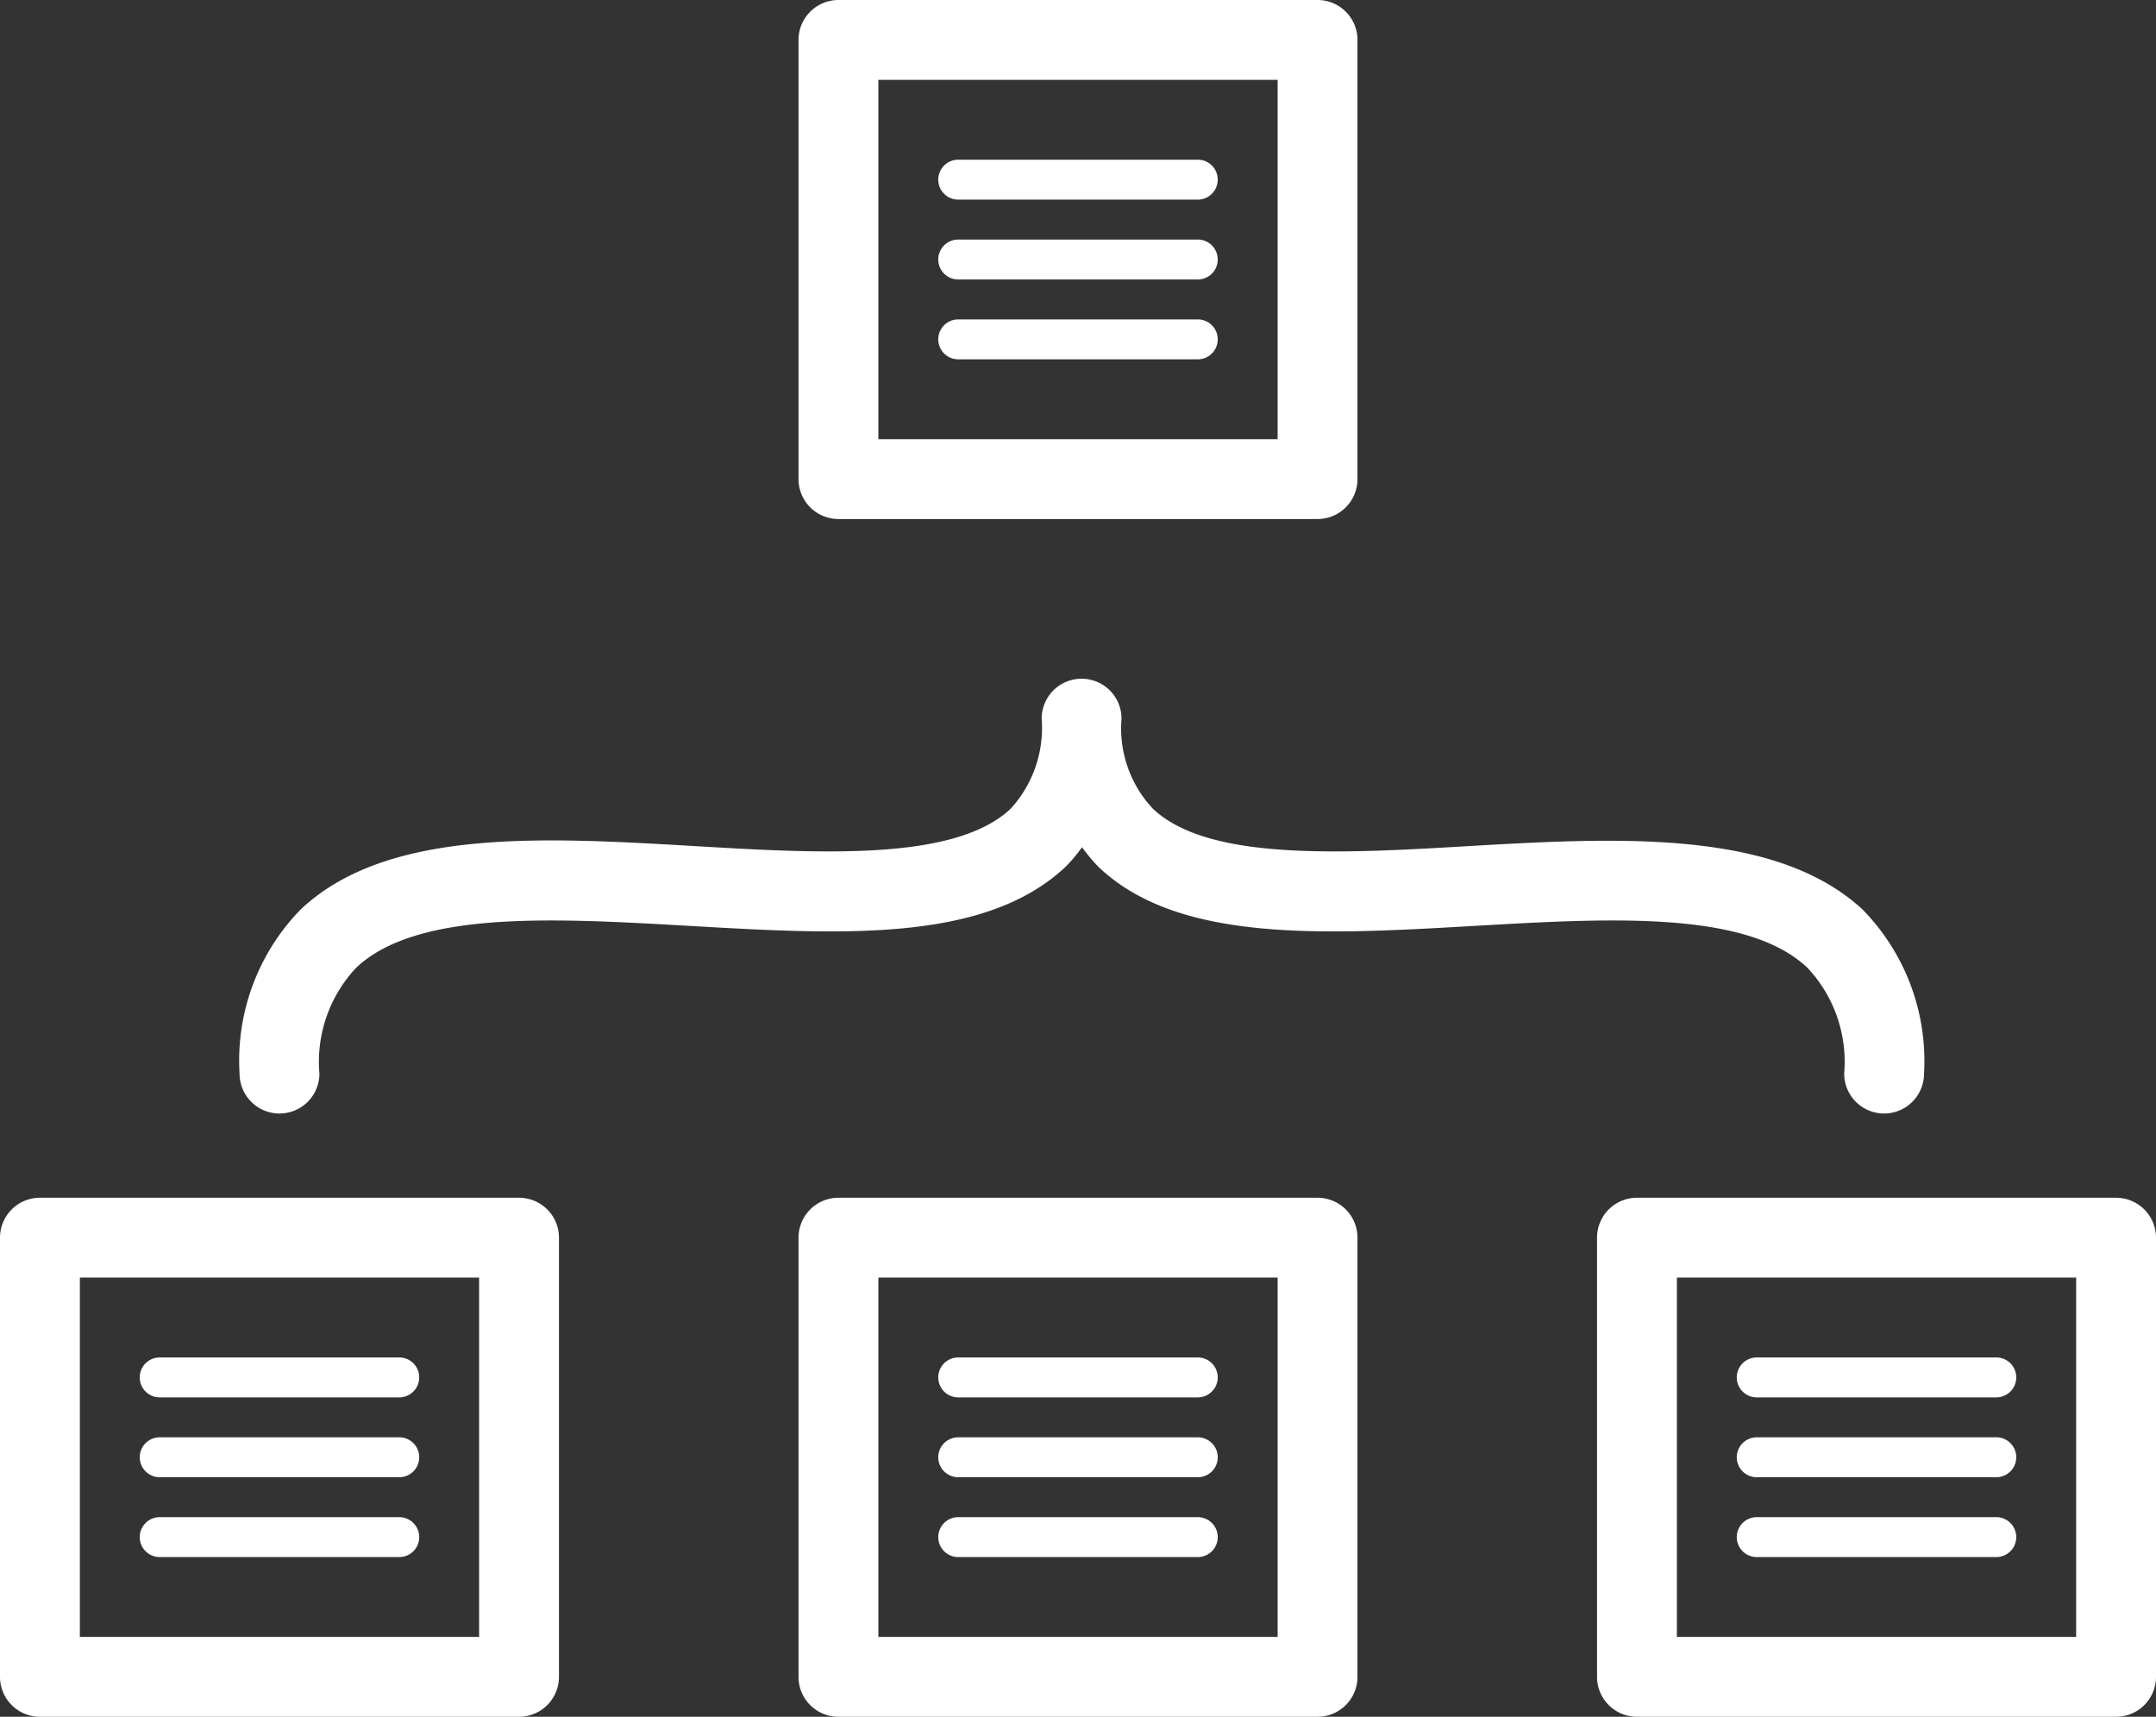
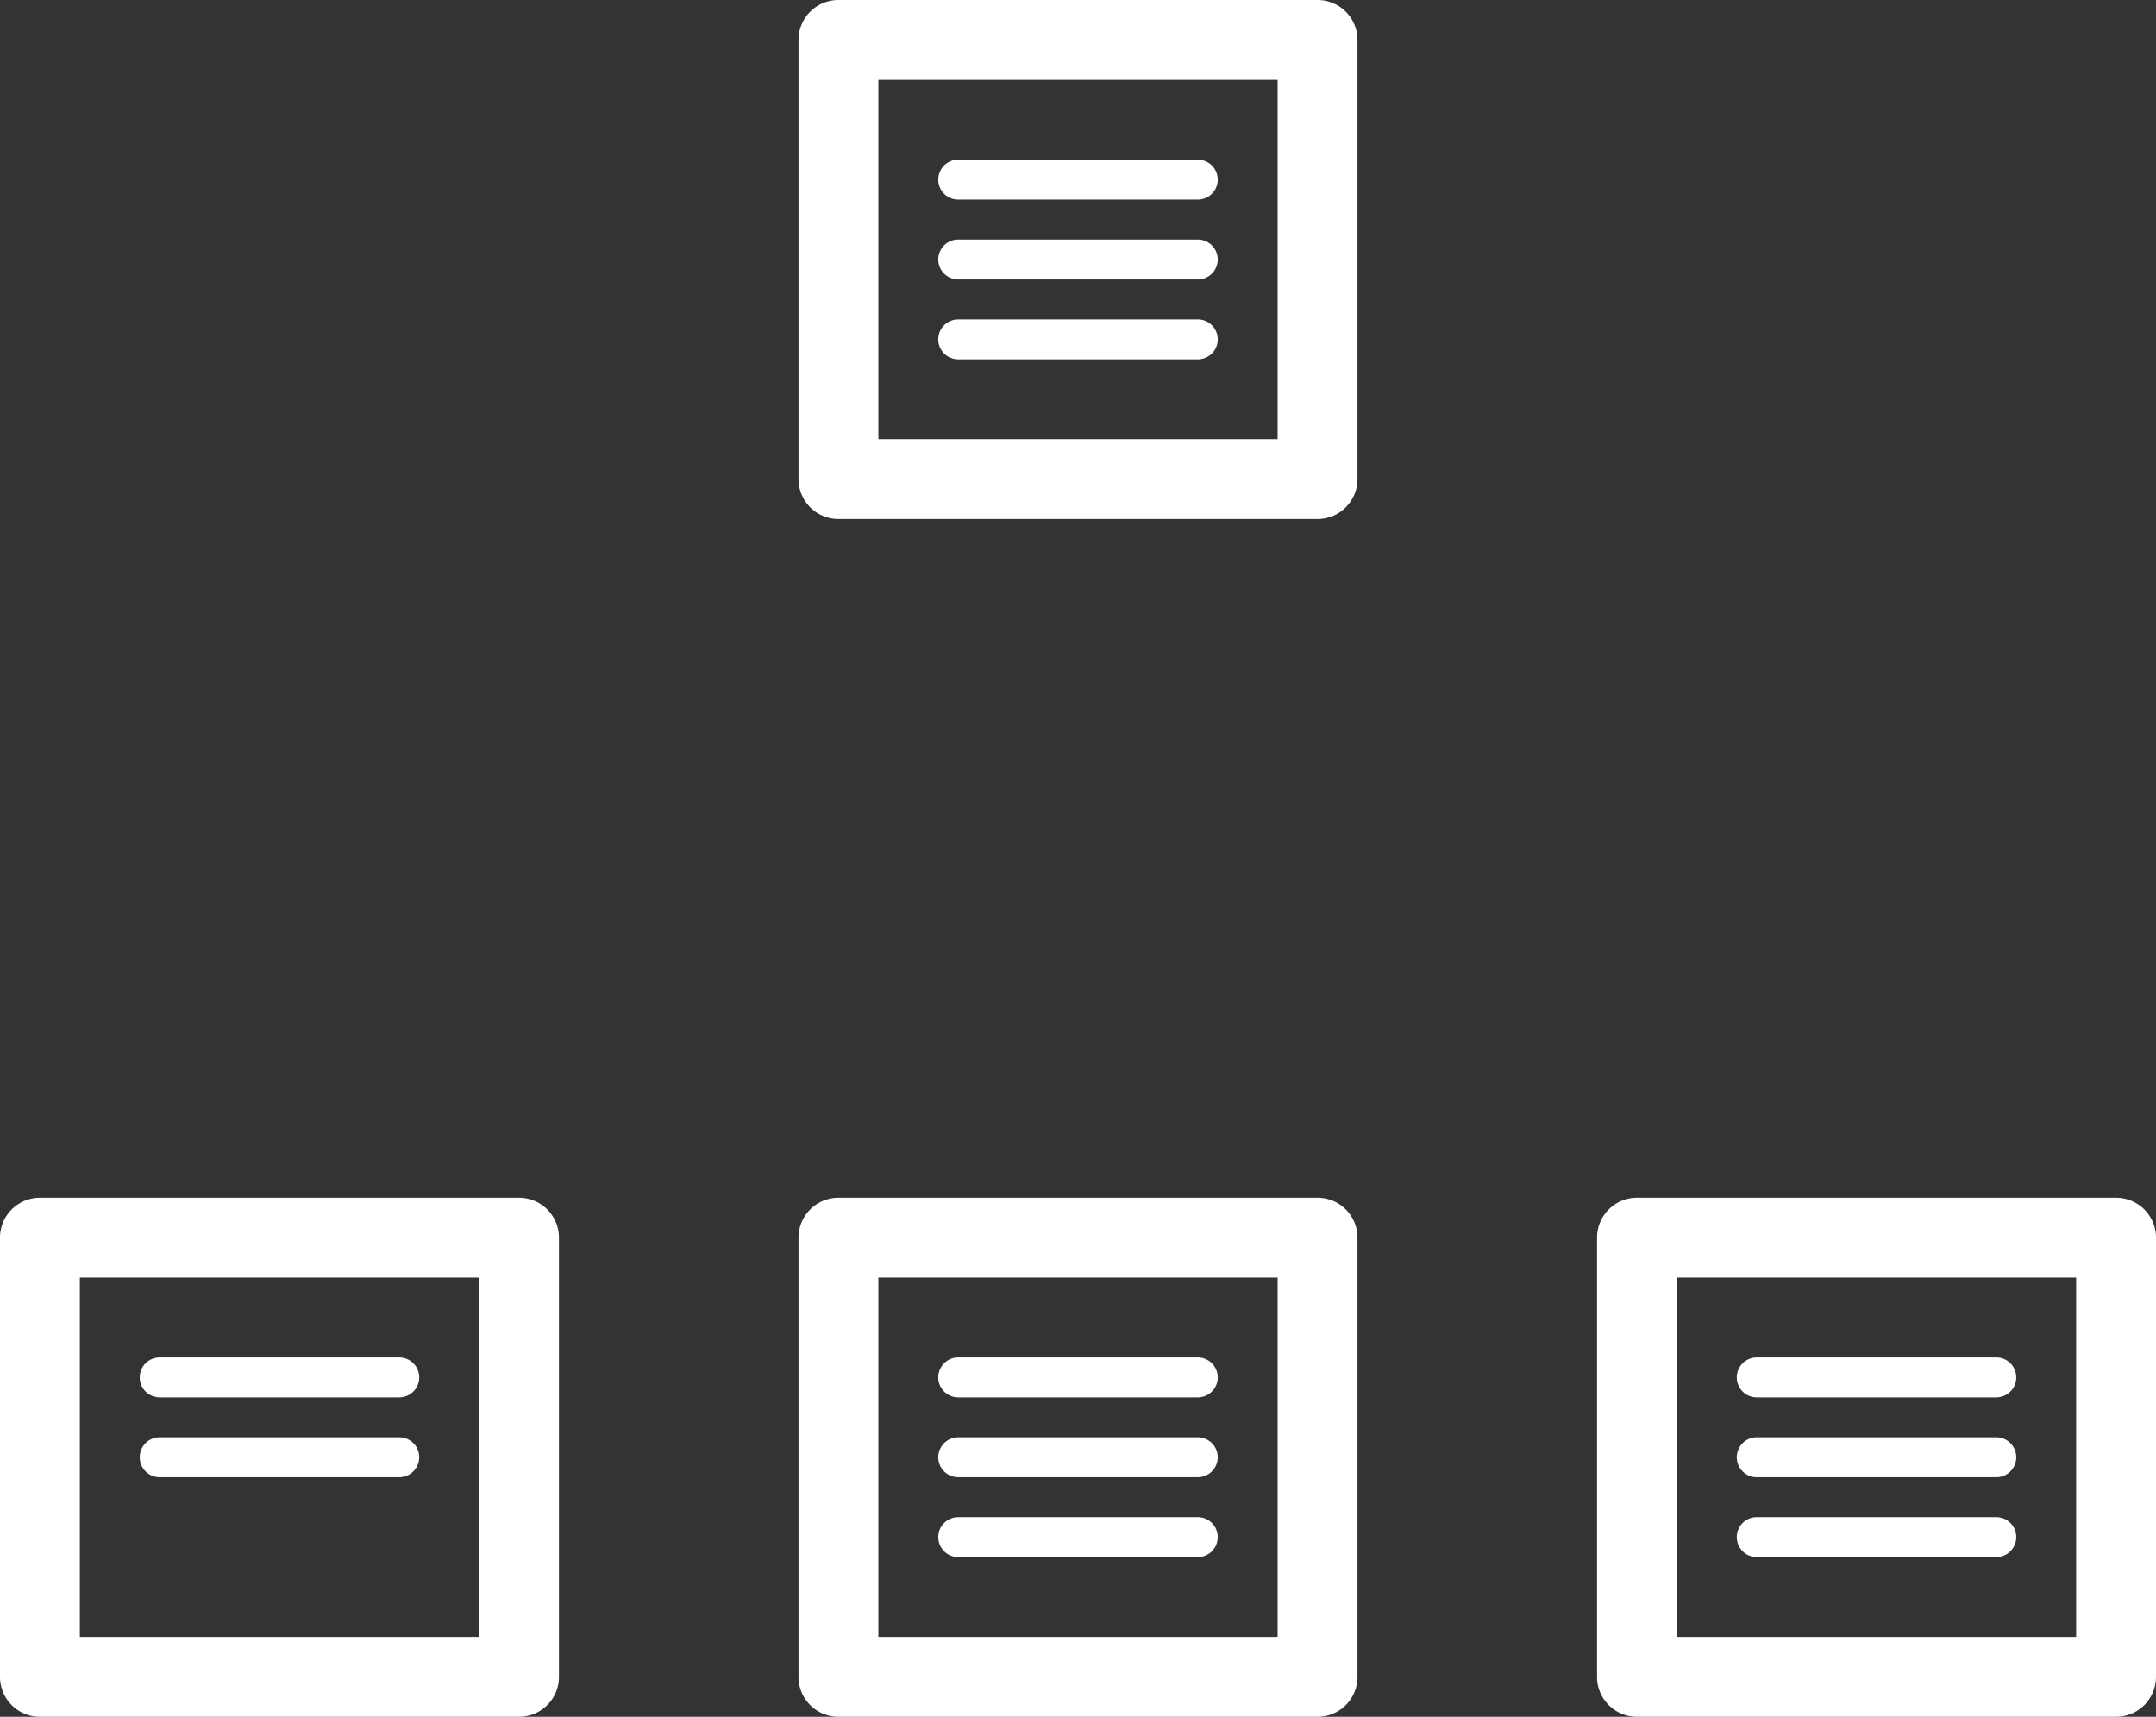
<svg xmlns="http://www.w3.org/2000/svg" id="Layer_1" data-name="Layer 1" viewBox="0 0 54 43">
  <rect x="0" y="0" width="54" height="43" fill="#333333" stroke="none" />
  <defs>
    <style>.cls-1{fill:#fff;}</style>
  </defs>
  <path class="cls-1" d="M29,27H41a1,1,0,0,0,1-1V15a1,1,0,0,0-1-1H29a1,1,0,0,0-1,1V26A1,1,0,0,0,29,27Zm1-11H40v9H30Z" transform="translate(-8 -14)" />
  <path class="cls-1" d="M38,18H32a.5.5,0,0,0,0,1h6a.5.5,0,0,0,0-1Z" transform="translate(-8 -14)" />
  <path class="cls-1" d="M38,20H32a.5.5,0,0,0,0,1h6a.5.5,0,0,0,0-1Z" transform="translate(-8 -14)" />
  <path class="cls-1" d="M38,22H32a.5.5,0,0,0,0,1h6a.5.5,0,0,0,0-1Z" transform="translate(-8 -14)" />
  <path class="cls-1" d="M41,44H29a1,1,0,0,0-1,1V56a1,1,0,0,0,1,1H41a1,1,0,0,0,1-1V45A1,1,0,0,0,41,44ZM40,55H30V46H40Z" transform="translate(-8 -14)" />
  <path class="cls-1" d="M32,49h6a.5.5,0,0,0,0-1H32a.5.5,0,0,0,0,1Z" transform="translate(-8 -14)" />
  <path class="cls-1" d="M32,51h6a.5.5,0,0,0,0-1H32a.5.5,0,0,0,0,1Z" transform="translate(-8 -14)" />
  <path class="cls-1" d="M32,53h6a.5.5,0,0,0,0-1H32a.5.5,0,0,0,0,1Z" transform="translate(-8 -14)" />
  <path class="cls-1" d="M61,44H49a1,1,0,0,0-1,1V56a1,1,0,0,0,1,1H61a1,1,0,0,0,1-1V45A1,1,0,0,0,61,44ZM60,55H50V46H60Z" transform="translate(-8 -14)" />
  <path class="cls-1" d="M52,49h6a.5.5,0,0,0,0-1H52a.5.5,0,0,0,0,1Z" transform="translate(-8 -14)" />
  <path class="cls-1" d="M52,51h6a.5.5,0,0,0,0-1H52a.5.5,0,0,0,0,1Z" transform="translate(-8 -14)" />
  <path class="cls-1" d="M52,53h6a.5.5,0,0,0,0-1H52a.5.5,0,0,0,0,1Z" transform="translate(-8 -14)" />
  <path class="cls-1" d="M21,44H9a1,1,0,0,0-1,1V56a1,1,0,0,0,1,1H21a1,1,0,0,0,1-1V45A1,1,0,0,0,21,44ZM20,55H10V46H20Z" transform="translate(-8 -14)" />
  <path class="cls-1" d="M12,49h6a.5.5,0,0,0,0-1H12a.5.5,0,0,0,0,1Z" transform="translate(-8 -14)" />
  <path class="cls-1" d="M12,51h6a.5.5,0,0,0,0-1H12a.5.5,0,0,0,0,1Z" transform="translate(-8 -14)" />
-   <path class="cls-1" d="M12,53h6a.5.5,0,0,0,0-1H12a.5.5,0,0,0,0,1Z" transform="translate(-8 -14)" />
-   <path class="cls-1" d="M53.27,38.24a3.44,3.44,0,0,1,.92,2.65,1,1,0,0,0,2,0,5.42,5.42,0,0,0-1.54-4.11c-2.16-2-6.06-1.81-9.83-1.59-3.22.19-6.55.38-7.94-.93A2.94,2.94,0,0,1,36.09,32a1,1,0,0,0-2,0,3,3,0,0,1-.78,2.26c-1.4,1.31-4.73,1.12-7.94.93-3.78-.22-7.68-.45-9.84,1.59A5.42,5.42,0,0,0,14,40.89a1,1,0,0,0,2,0,3.44,3.44,0,0,1,.92-2.65c1.53-1.45,5-1.24,8.34-1.05,3.81.22,7.4.43,9.43-1.48a3.8,3.8,0,0,0,.41-.49,4.83,4.83,0,0,0,.41.49c2,1.91,5.63,1.7,9.43,1.48C48.28,37,51.74,36.79,53.27,38.24Z" transform="translate(-8 -14)" />
</svg>